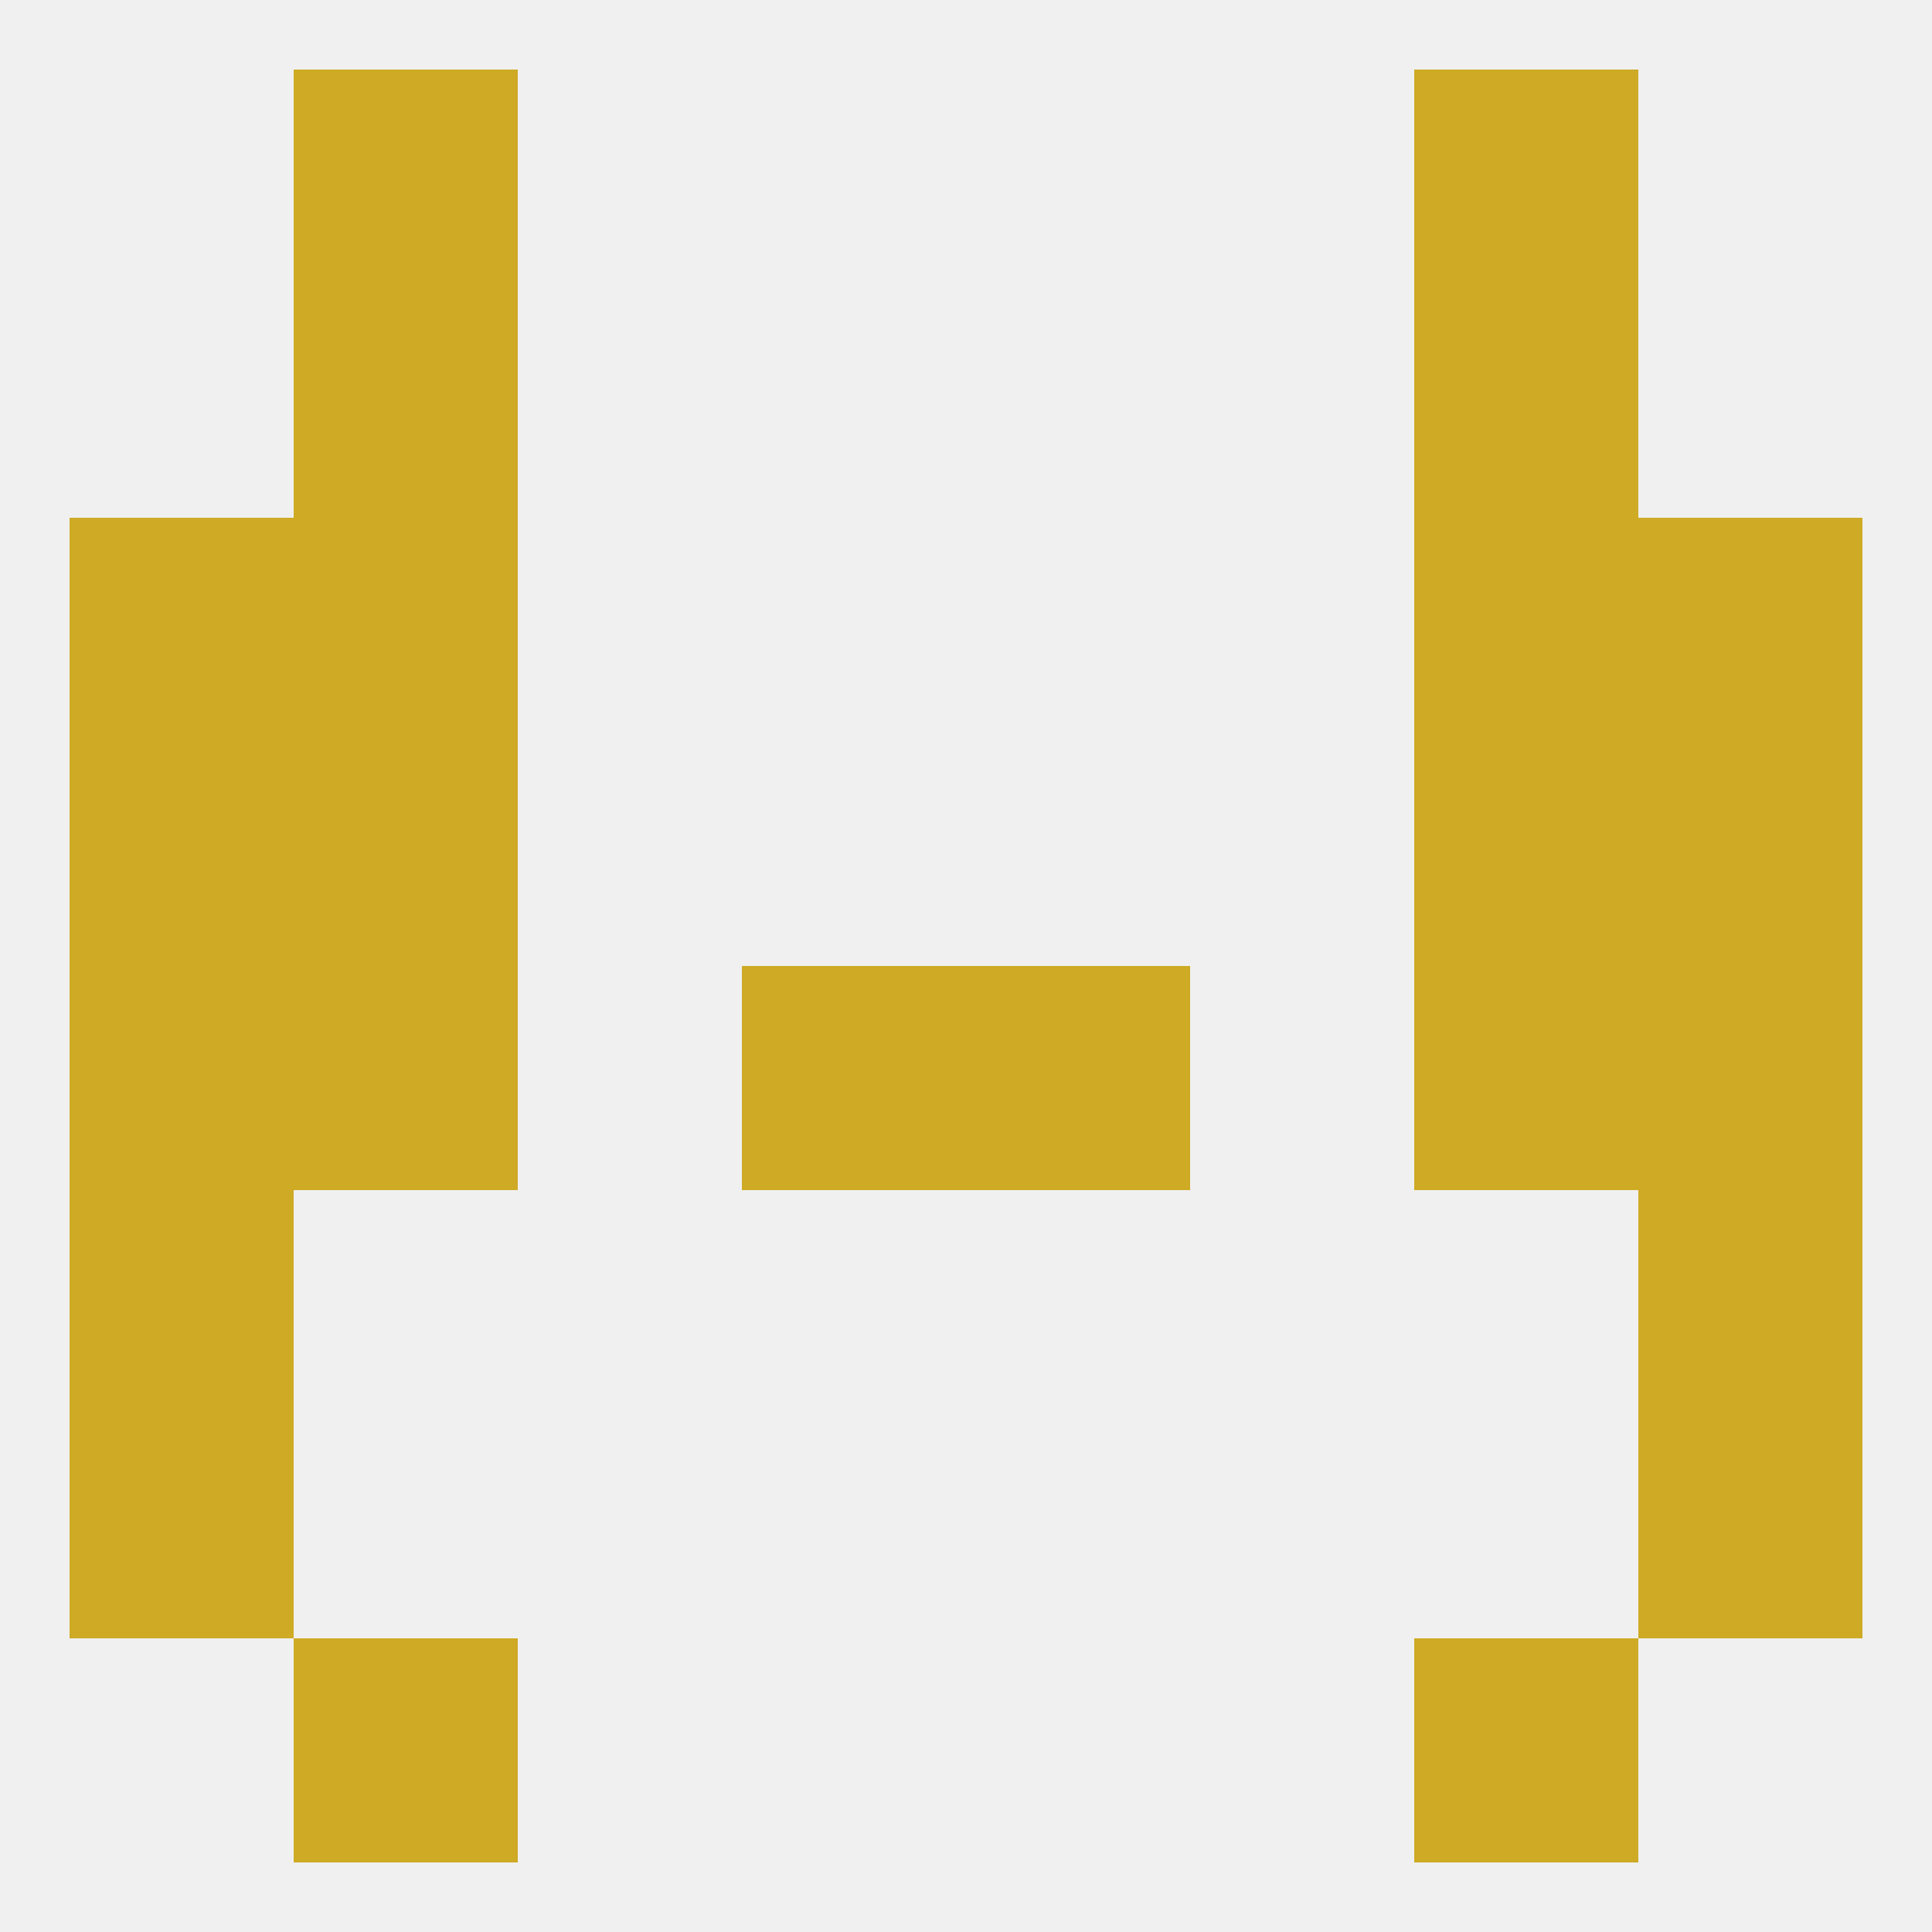
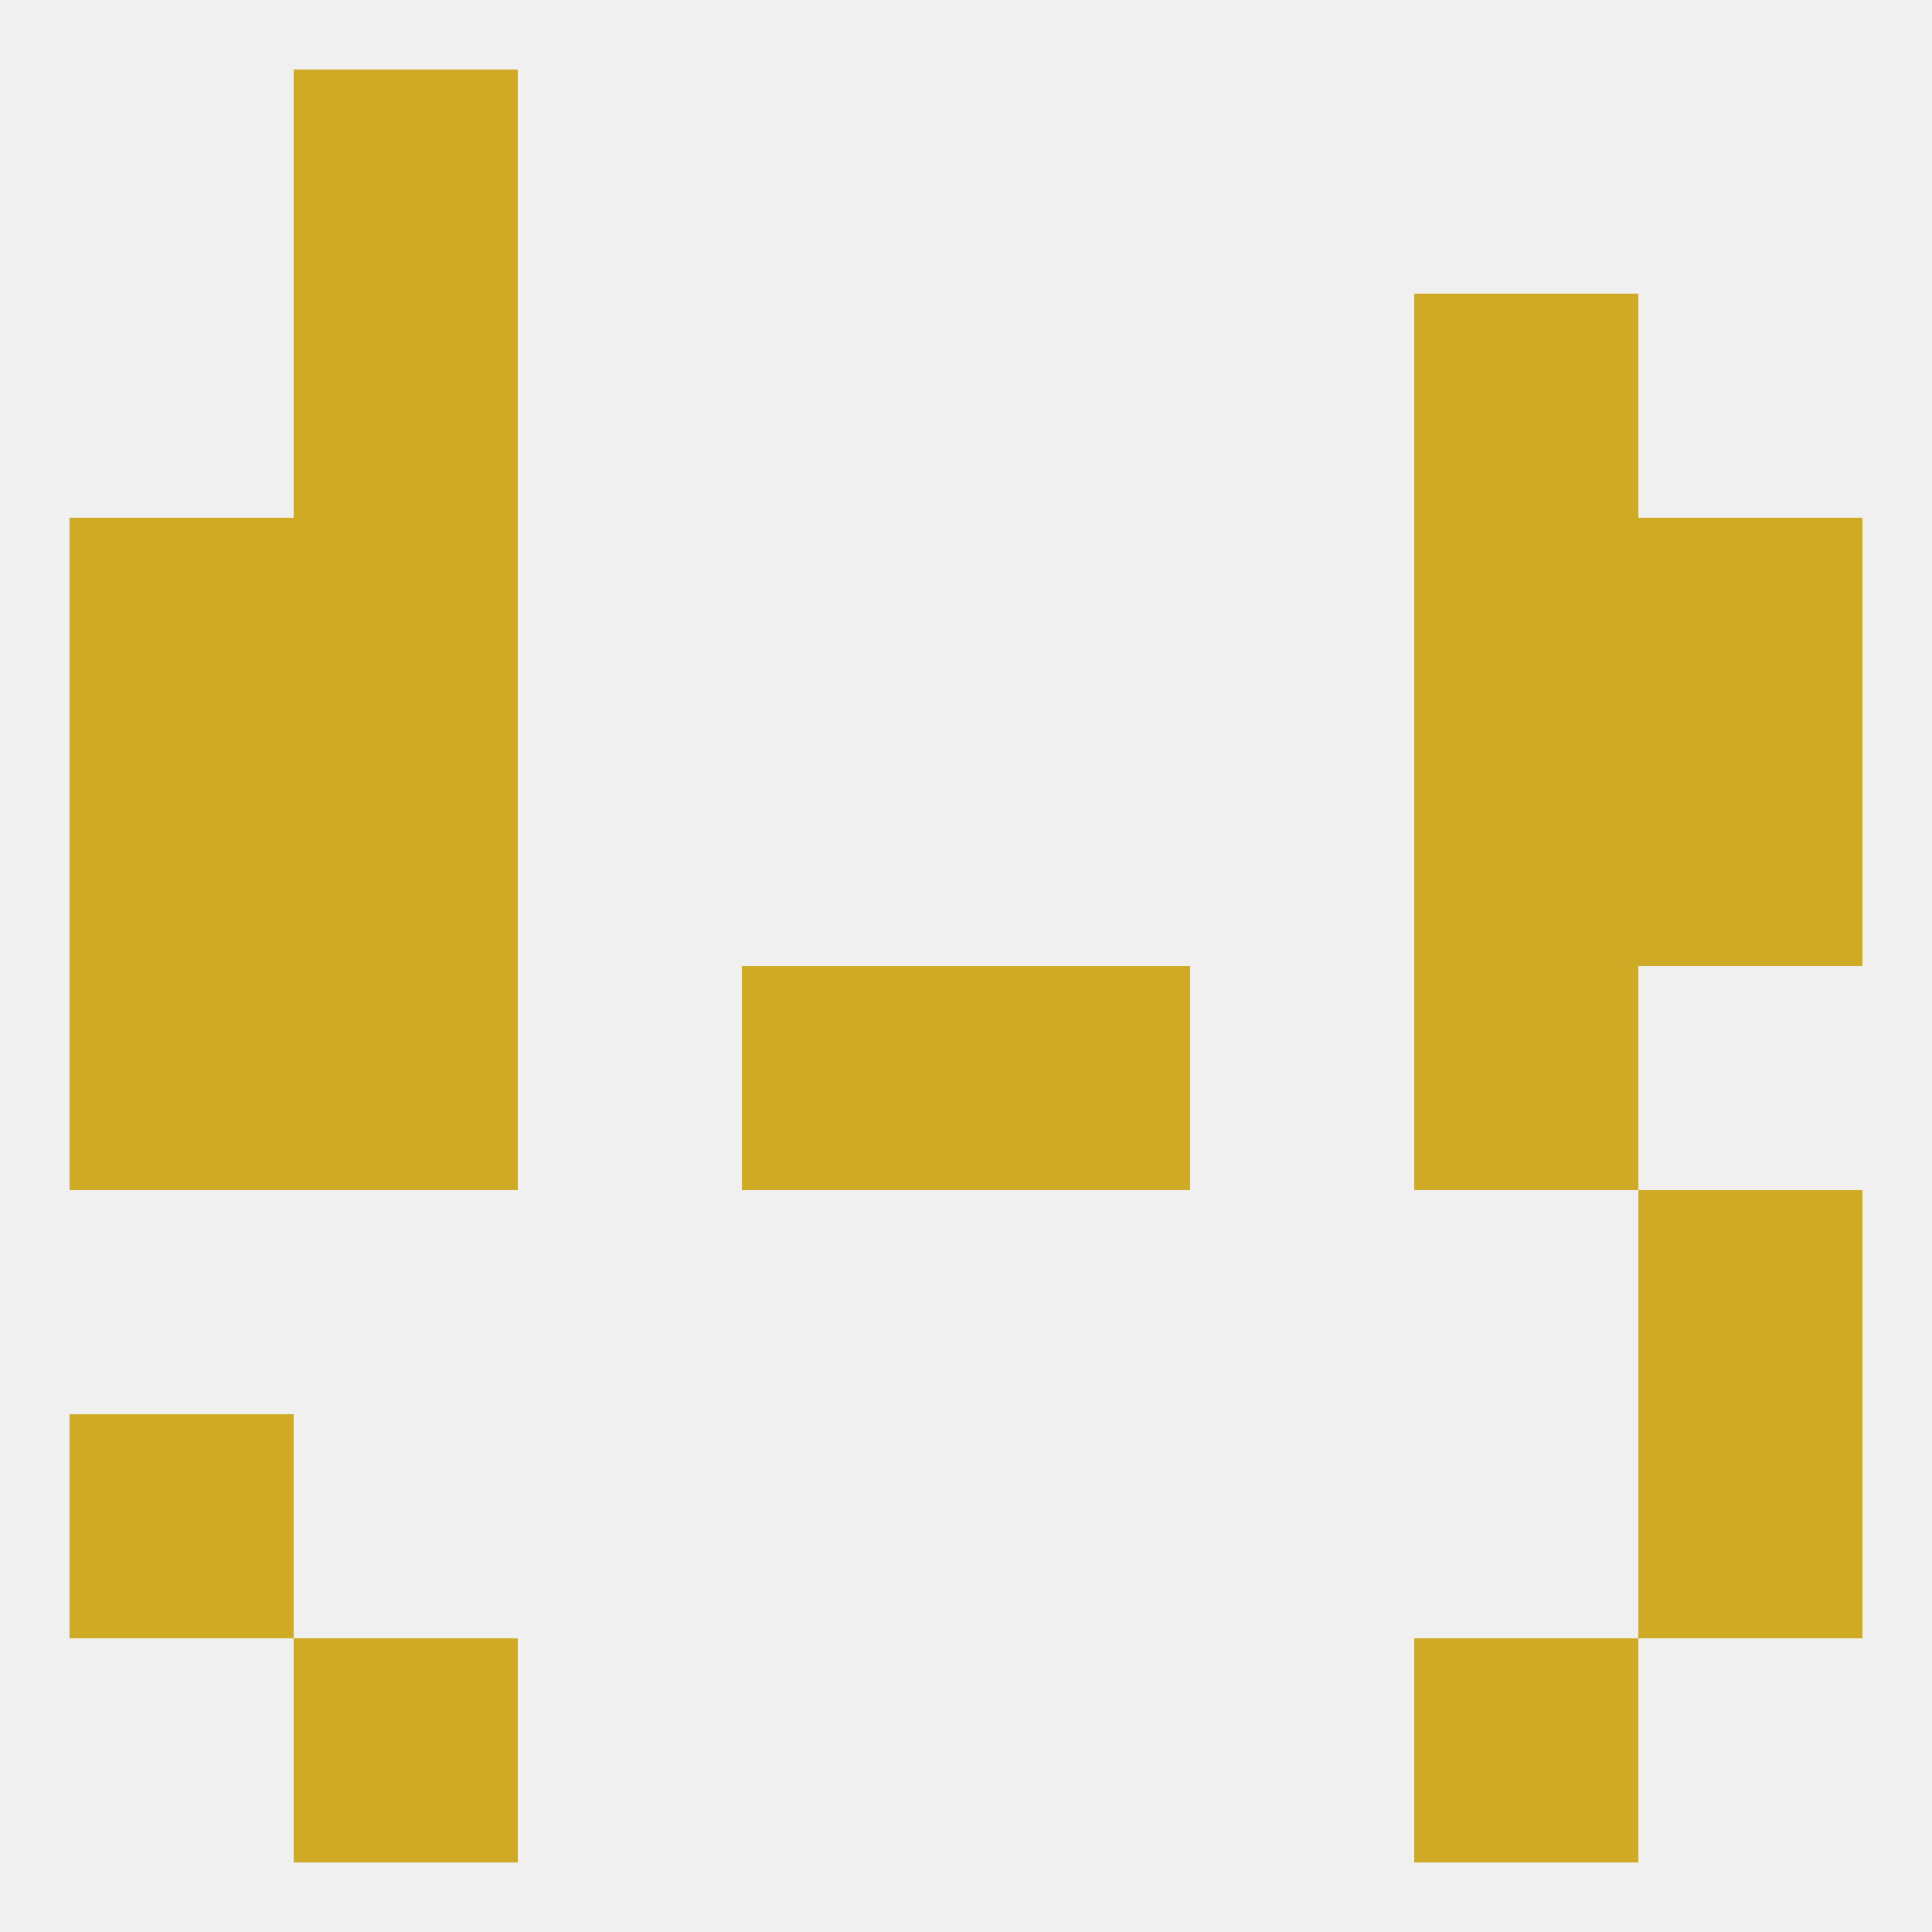
<svg xmlns="http://www.w3.org/2000/svg" version="1.1" baseprofile="full" width="250" height="250" viewBox="0 0 250 250">
  <rect width="100%" height="100%" fill="rgba(240,240,240,255)" />
  <rect x="38" y="212" width="29" height="29" fill="rgba(206,170,37,255)" />
  <rect x="183" y="212" width="29" height="29" fill="rgba(206,170,37,255)" />
  <rect x="38" y="9" width="29" height="29" fill="rgba(206,170,37,255)" />
-   <rect x="183" y="9" width="29" height="29" fill="rgba(206,170,37,255)" />
  <rect x="38" y="38" width="29" height="29" fill="rgba(206,170,37,255)" />
  <rect x="183" y="38" width="29" height="29" fill="rgba(206,170,37,255)" />
  <rect x="212" y="67" width="29" height="29" fill="rgba(206,170,37,255)" />
  <rect x="38" y="67" width="29" height="29" fill="rgba(206,170,37,255)" />
  <rect x="183" y="67" width="29" height="29" fill="rgba(206,170,37,255)" />
  <rect x="9" y="67" width="29" height="29" fill="rgba(206,170,37,255)" />
  <rect x="9" y="125" width="29" height="29" fill="rgba(206,170,37,255)" />
-   <rect x="212" y="125" width="29" height="29" fill="rgba(206,170,37,255)" />
  <rect x="38" y="125" width="29" height="29" fill="rgba(206,170,37,255)" />
  <rect x="183" y="125" width="29" height="29" fill="rgba(206,170,37,255)" />
  <rect x="96" y="125" width="29" height="29" fill="rgba(206,170,37,255)" />
  <rect x="125" y="125" width="29" height="29" fill="rgba(206,170,37,255)" />
  <rect x="38" y="96" width="29" height="29" fill="rgba(206,170,37,255)" />
  <rect x="183" y="96" width="29" height="29" fill="rgba(206,170,37,255)" />
  <rect x="9" y="96" width="29" height="29" fill="rgba(206,170,37,255)" />
  <rect x="212" y="96" width="29" height="29" fill="rgba(206,170,37,255)" />
-   <rect x="9" y="154" width="29" height="29" fill="rgba(206,170,37,255)" />
  <rect x="212" y="154" width="29" height="29" fill="rgba(206,170,37,255)" />
  <rect x="9" y="183" width="29" height="29" fill="rgba(206,170,37,255)" />
  <rect x="212" y="183" width="29" height="29" fill="rgba(206,170,37,255)" />
</svg>